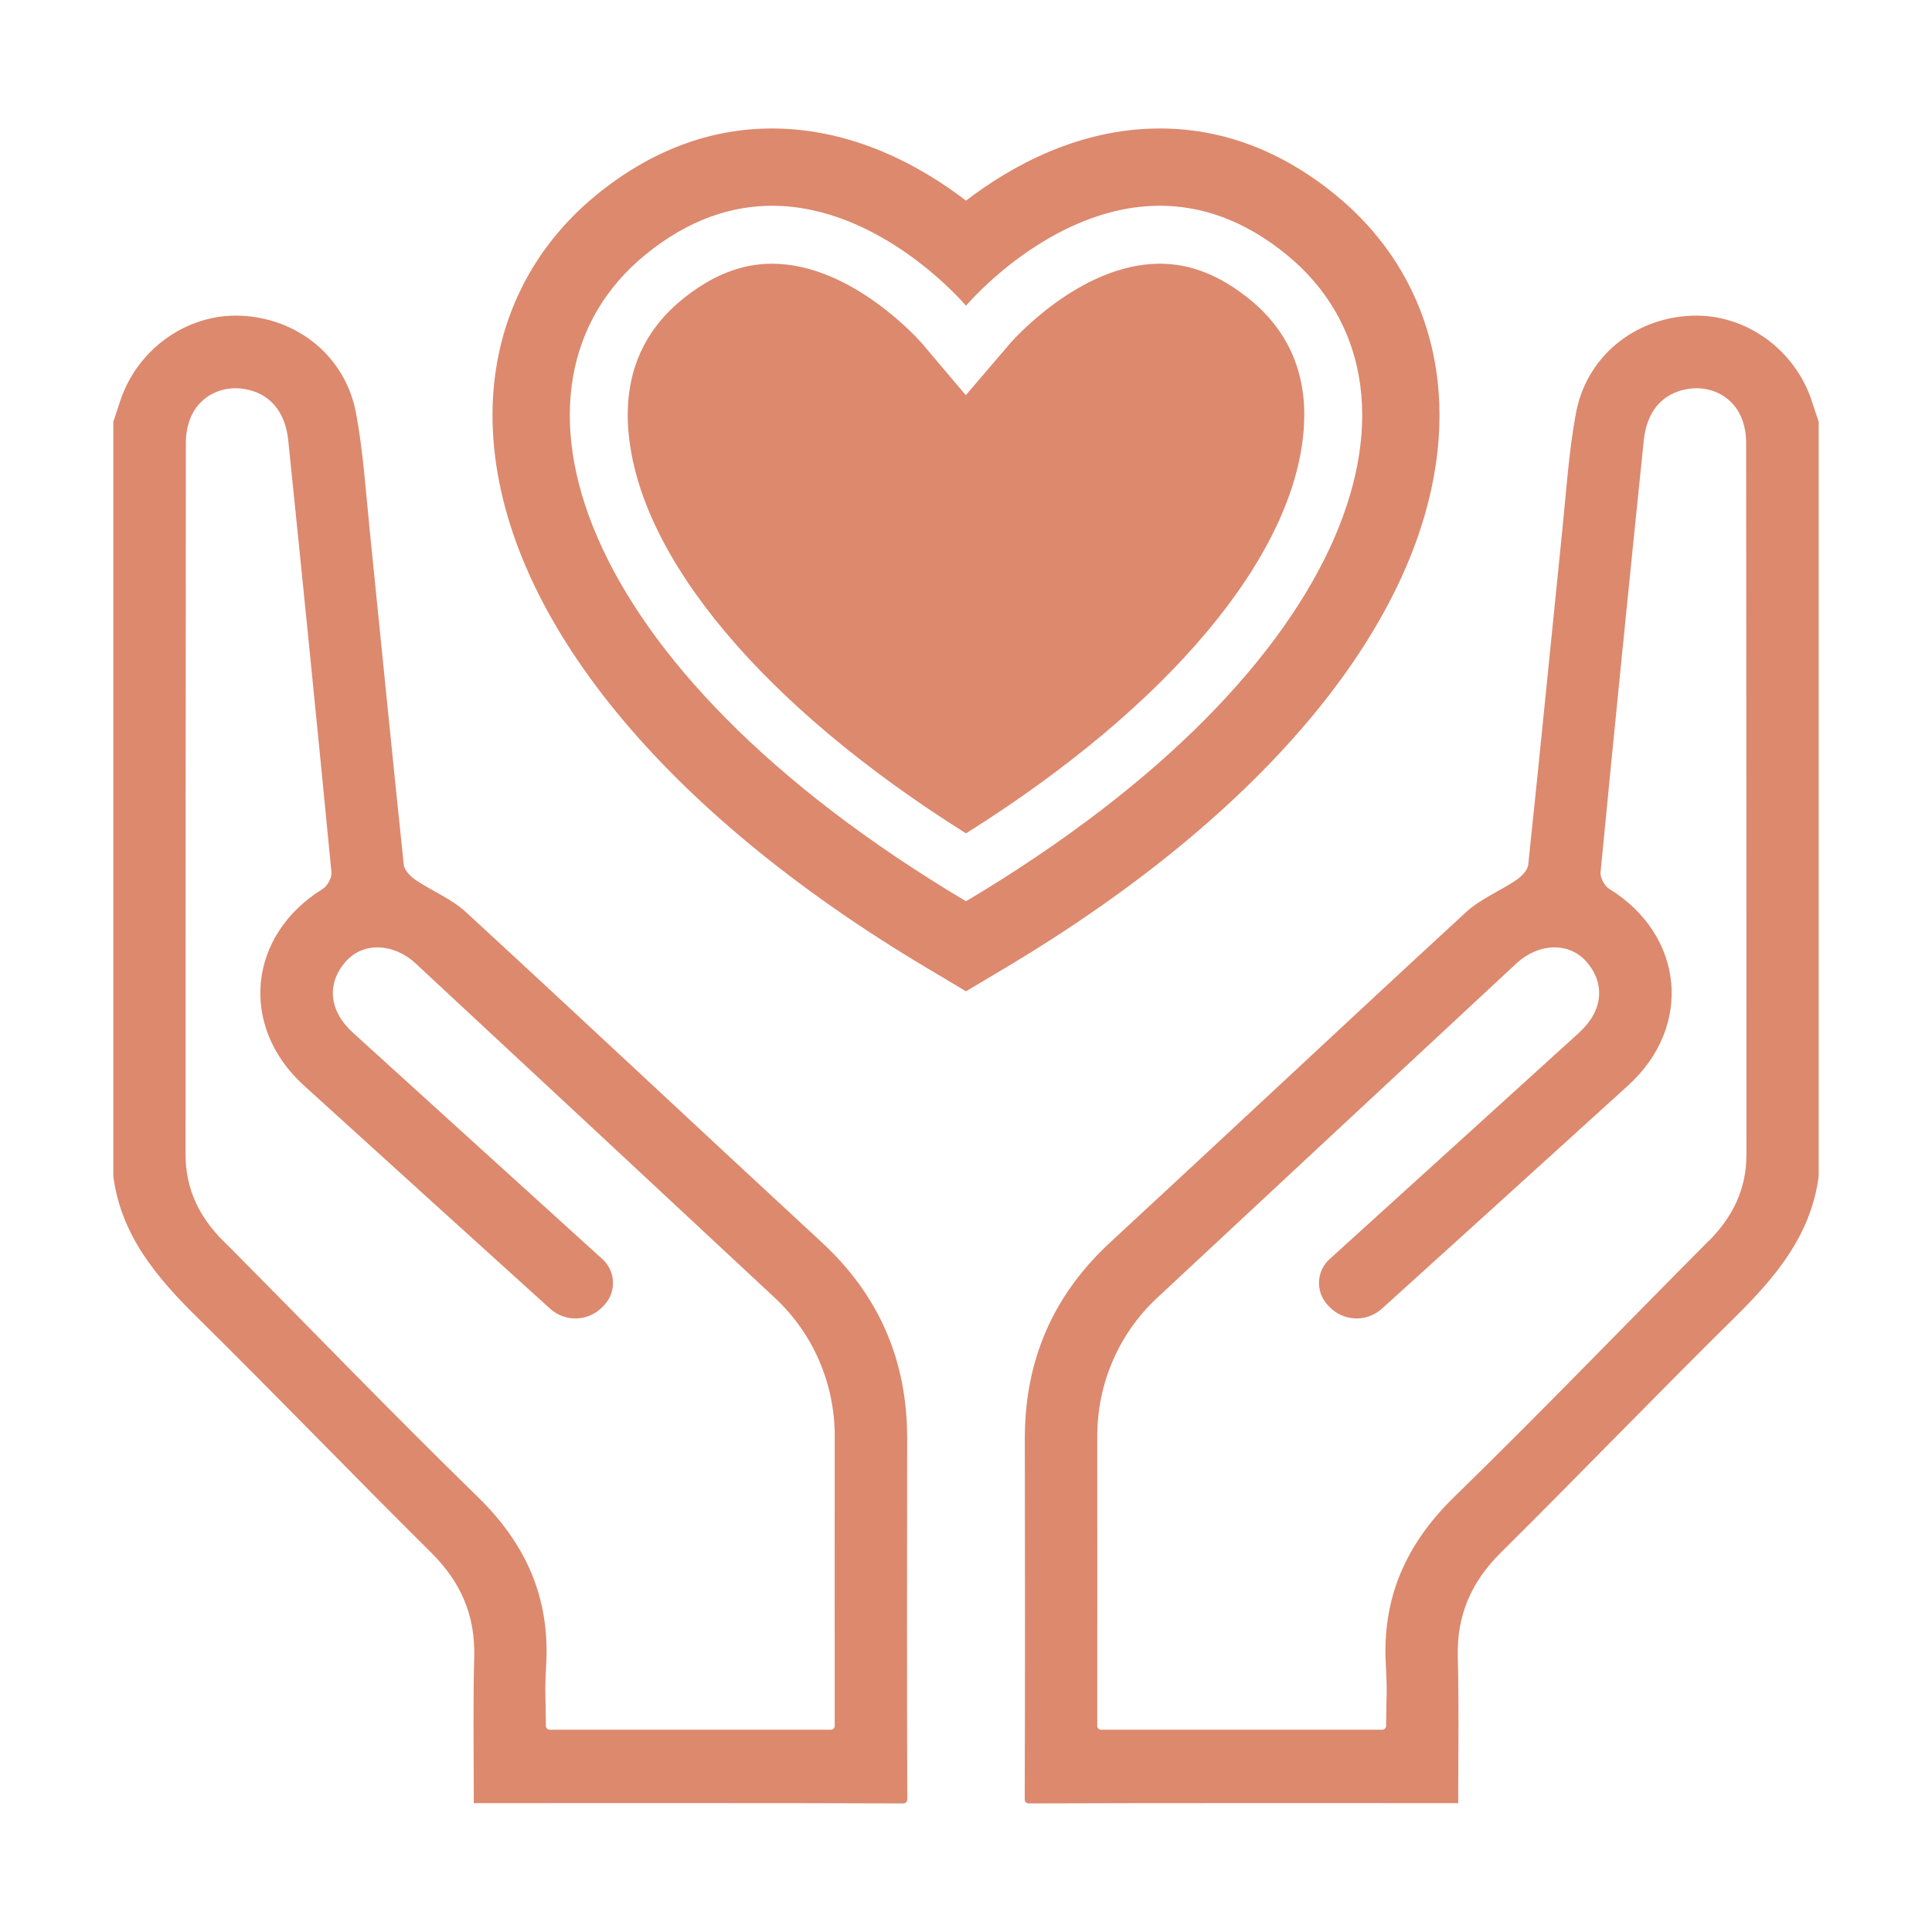
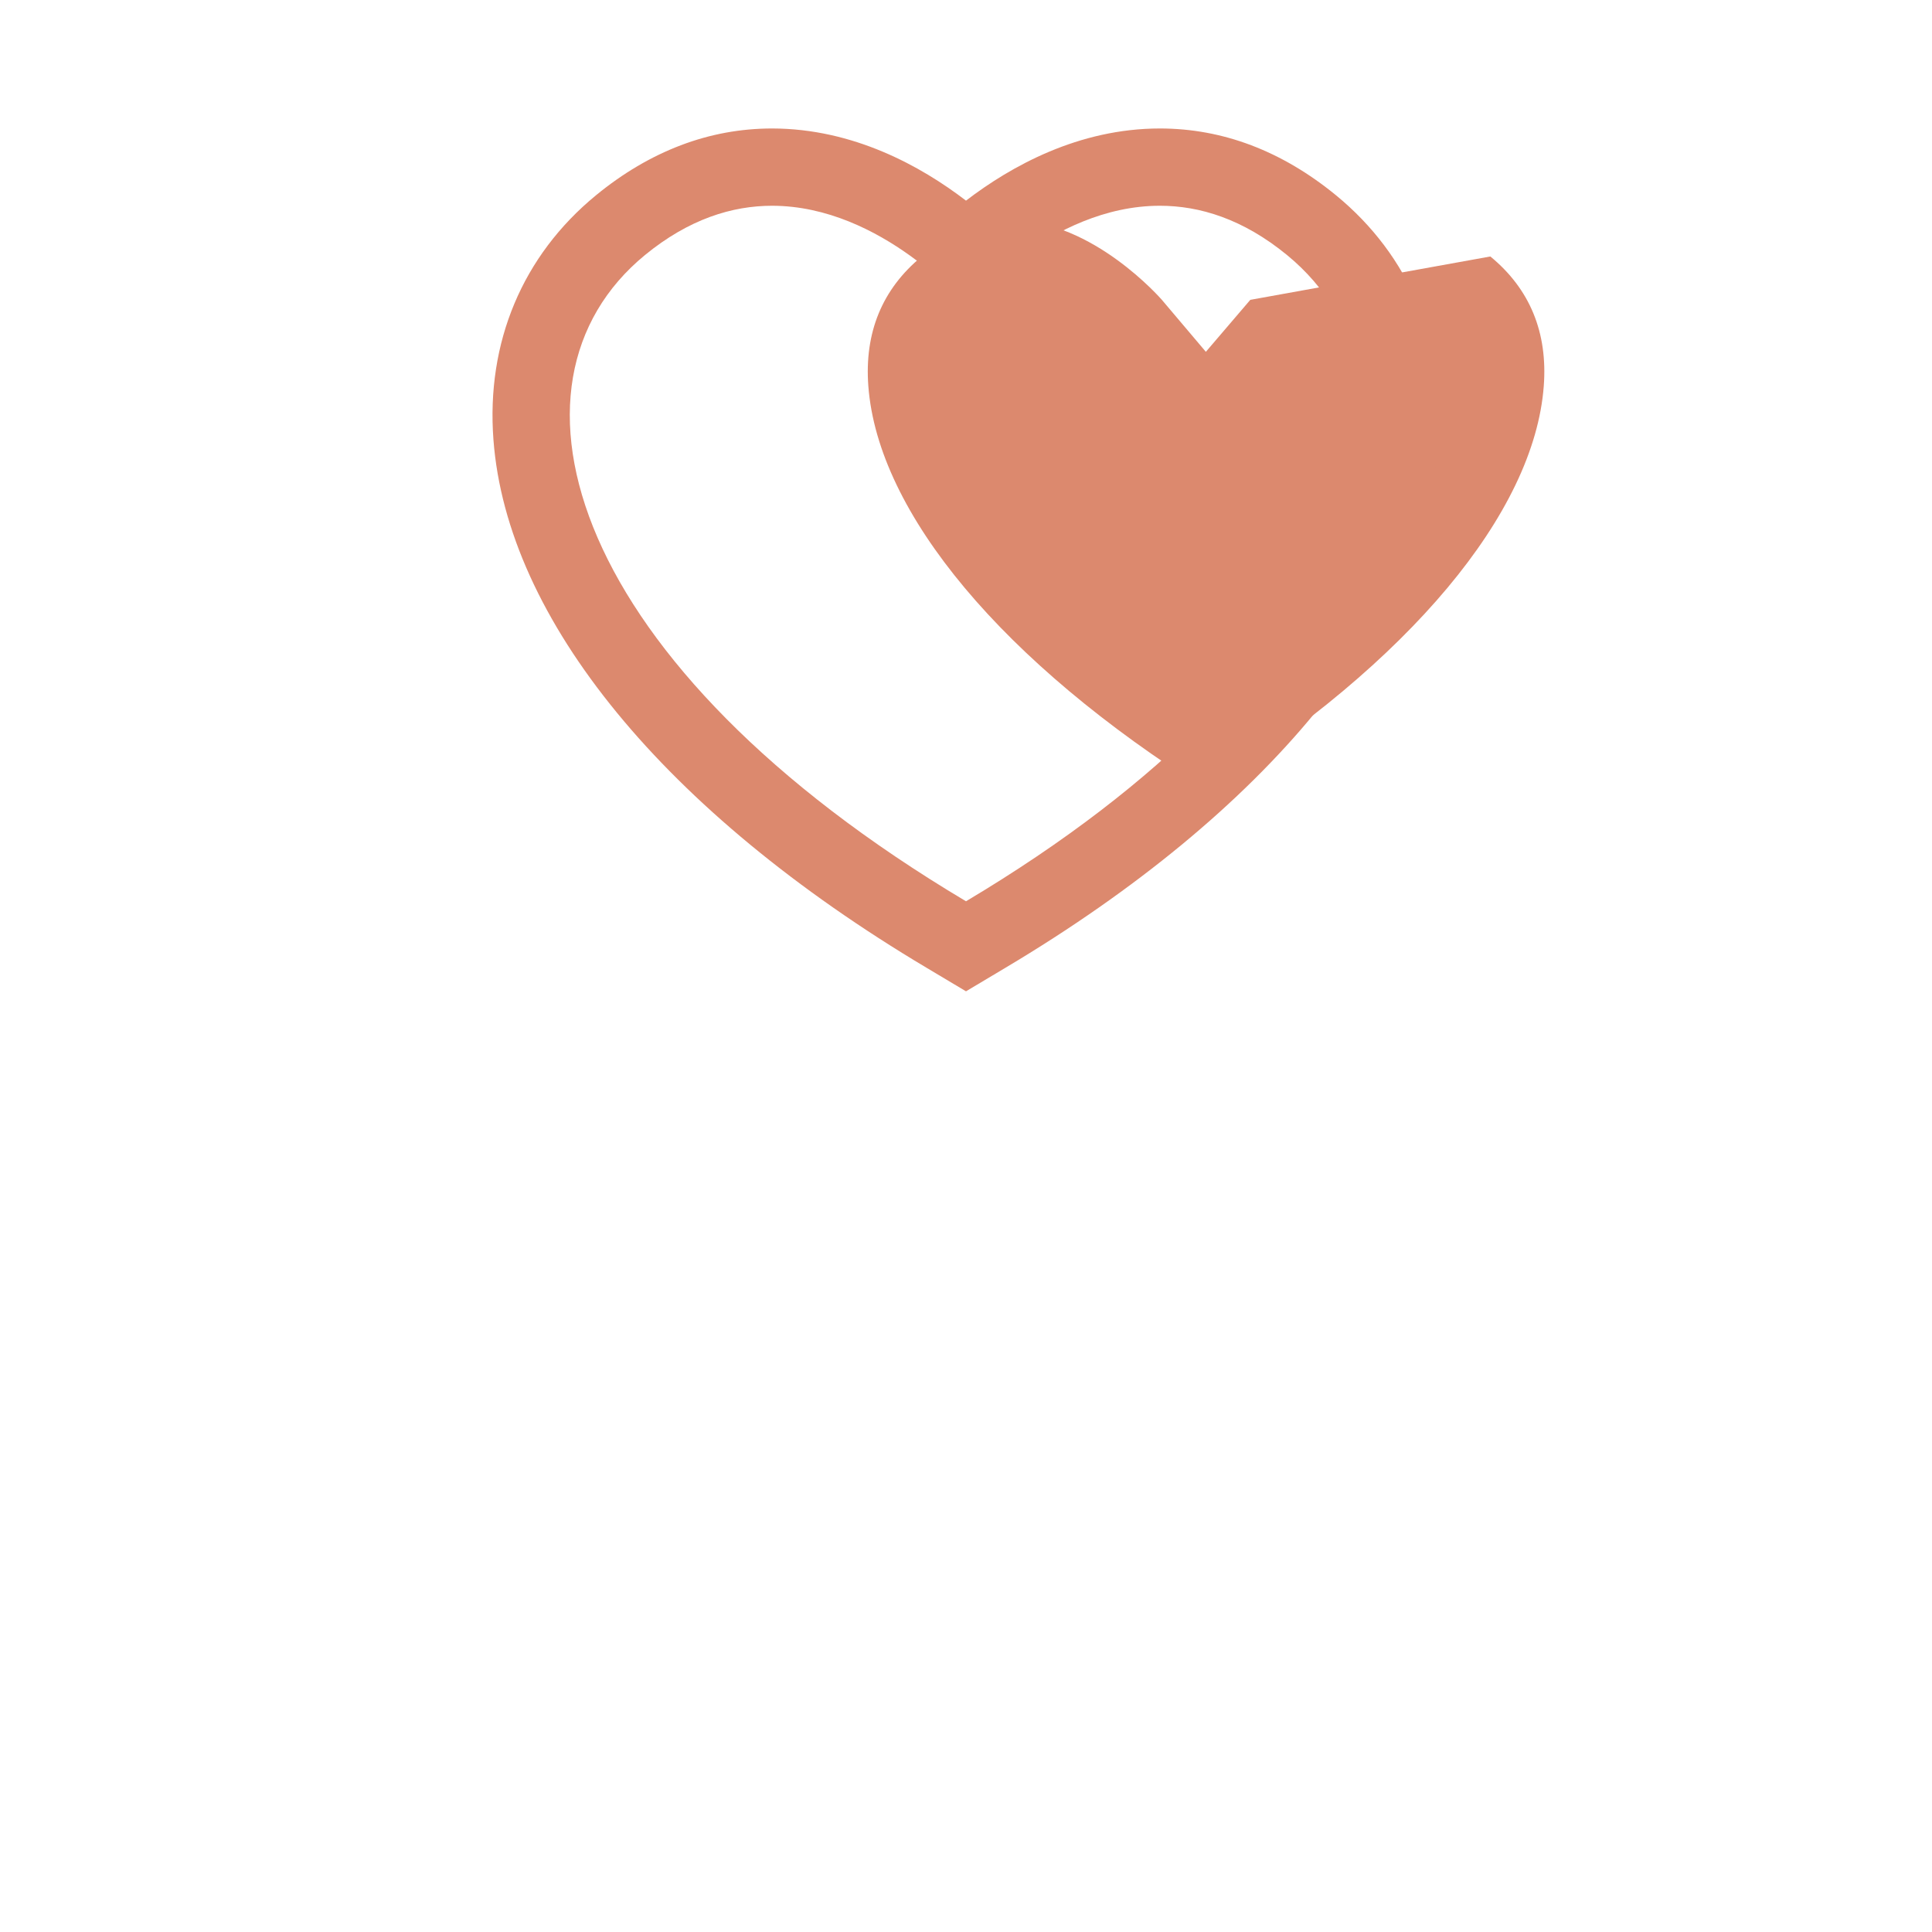
<svg xmlns="http://www.w3.org/2000/svg" id="ARTWORK" viewBox="0 0 200 200">
  <defs>
    <style>.cls-1{fill:#dc896e;}</style>
  </defs>
-   <path class="cls-1" d="m188.24,43.57c-.21-.63-.43-1.27-.63-1.9-1.72-5.45-6.89-9.19-12.44-8.99-5.99.22-10.96,4.24-12.04,10.15-.73,3.96-.99,8.01-1.4,12.03-1.18,11.56-2.31,23.12-3.53,34.67-.06.56-.69,1.2-1.22,1.56-1.71,1.16-3.71,1.95-5.21,3.33-12.32,11.34-24.51,22.8-36.81,34.16-5.97,5.51-8.88,12.26-8.87,20.35.02,11.69.03,24.9-.01,37.36,0,.22.18.4.4.4,12.11-.05,31.73-.03,44.47-.03.02-5.59.08-10.77-.04-15.14-.12-4.33,1.41-7.78,4.47-10.81,8.12-8.05,16.05-16.29,24.19-24.32,4.21-4.15,7.89-8.49,8.7-14.61,0-.02,0-.04,0-.06V43.7s0-.09-.02-.13Zm-11.36,84.89c-8.78,8.82-17.41,17.8-26.32,26.48-5,4.87-7.5,10.44-7.1,17.42.17,3.01.04,3.18.03,6.3,0,.22-.18.4-.4.4h-29.1c-.22,0-.4-.18-.4-.4,0-.46,0-.92,0-1.39,0-10.49.01-18.13,0-28.62,0-5.42,2.23-10.6,6.19-14.29,12.39-11.55,24.78-23.09,37.19-34.62,2.33-2.16,5.48-2.22,7.25-.19,1.99,2.27,1.73,5.1-.76,7.36-6.96,6.33-20.31,18.43-25.83,23.44-1.36,1.24-1.46,3.34-.22,4.71.04.05.09.1.13.14,1.45,1.6,3.92,1.72,5.52.27,5.79-5.24,18.75-16.98,25.49-23.11,6.73-6.12,5.78-15.57-1.96-20.34-.49-.3-.96-1.18-.9-1.74,1.44-14.9,2.94-29.79,4.47-44.68.31-3.05,1.96-4.9,4.53-5.33,2.29-.39,4.53.67,5.5,2.78.38.83.57,1.82.57,2.74.03,24.58.02,49.16.03,73.74,0,3.57-1.42,6.44-3.89,8.93Z" />
-   <path class="cls-1" d="m11.76,43.57c.21-.63.43-1.27.63-1.9,1.72-5.45,6.89-9.19,12.44-8.99,5.99.22,10.96,4.24,12.04,10.15.73,3.96.99,8.01,1.4,12.03,1.18,11.56,2.31,23.12,3.53,34.67.06.56.69,1.2,1.22,1.56,1.71,1.16,3.71,1.95,5.21,3.33,12.32,11.34,24.51,22.8,36.81,34.16,5.97,5.51,8.88,12.26,8.87,20.35-.02,11.69-.03,24.9.01,37.36,0,.22-.18.4-.4.4-12.11-.05-31.73-.03-44.47-.03-.02-5.59-.08-10.77.04-15.14.12-4.33-1.41-7.78-4.47-10.81-8.12-8.05-16.05-16.29-24.19-24.32-4.21-4.15-7.89-8.49-8.7-14.61,0-.02,0-.04,0-.06V43.7s0-.09.02-.13Zm11.36,84.89c8.78,8.82,17.41,17.8,26.32,26.48,5,4.87,7.5,10.44,7.1,17.42-.17,3.01-.04,3.18-.03,6.3,0,.22.18.4.4.4h29.1c.22,0,.4-.18.4-.4,0-.46,0-.92,0-1.39,0-10.49-.01-18.13,0-28.62,0-5.42-2.23-10.6-6.19-14.29-12.39-11.55-24.78-23.09-37.19-34.62-2.33-2.16-5.48-2.22-7.25-.19-1.99,2.27-1.73,5.1.76,7.36,6.96,6.33,20.31,18.43,25.83,23.44,1.36,1.24,1.46,3.34.22,4.71-.04.05-.09.1-.13.14-1.45,1.6-3.92,1.72-5.52.27-5.79-5.24-18.75-16.98-25.49-23.11-6.73-6.12-5.78-15.57,1.96-20.34.49-.3.96-1.18.9-1.74-1.44-14.9-2.94-29.79-4.47-44.68-.31-3.05-1.96-4.9-4.53-5.33-2.29-.39-4.53.67-5.5,2.78-.38.83-.57,1.82-.57,2.74-.03,24.58-.02,49.16-.03,73.74,0,3.57,1.42,6.44,3.89,8.93Z" />
-   <path class="cls-1" d="m129.43,31.04c-3.07-2.51-6.13-3.74-9.36-3.74-8.36,0-15.42,8.15-15.49,8.23l-4.6,5.38-4.57-5.4c-.06-.06-7.12-8.2-15.48-8.21-3.23,0-6.29,1.23-9.36,3.74-4.09,3.36-5.95,7.87-5.53,13.42.99,13.16,13.98,28.63,34.96,41.81,20.98-13.18,33.97-28.65,34.96-41.81.42-5.55-1.44-10.06-5.53-13.42Z" />
+   <path class="cls-1" d="m129.43,31.04l-4.6,5.38-4.57-5.4c-.06-.06-7.12-8.2-15.48-8.21-3.23,0-6.29,1.23-9.36,3.74-4.09,3.36-5.95,7.87-5.53,13.42.99,13.16,13.98,28.63,34.96,41.81,20.98-13.18,33.97-28.65,34.96-41.81.42-5.55-1.44-10.06-5.53-13.42Z" />
  <path class="cls-1" d="m138.31,20.22c-5.6-4.59-11.73-6.92-18.24-6.92-8.41,0-15.41,3.9-20.07,7.47-4.66-3.57-11.66-7.46-20.06-7.47h-.01c-3.25,0-6.41.58-9.46,1.74-3.05,1.16-5.98,2.88-8.78,5.18-7.6,6.24-11.37,15.22-10.61,25.29,1.39,18.6,17.73,38.53,44.83,54.67l4.09,2.44,4.09-2.44c27.1-16.14,43.44-36.07,44.83-54.67.76-10.07-3.01-19.05-10.61-25.29Zm-38.31,73.08c-41.1-24.48-49.51-53.54-33.23-66.9,4.55-3.73,9.03-5.1,13.16-5.1,11.37.01,20.07,10.35,20.07,10.35,0,0,8.7-10.35,20.07-10.35,4.13,0,8.61,1.37,13.16,5.1,16.28,13.36,7.87,42.42-33.23,66.9Z" />
</svg>